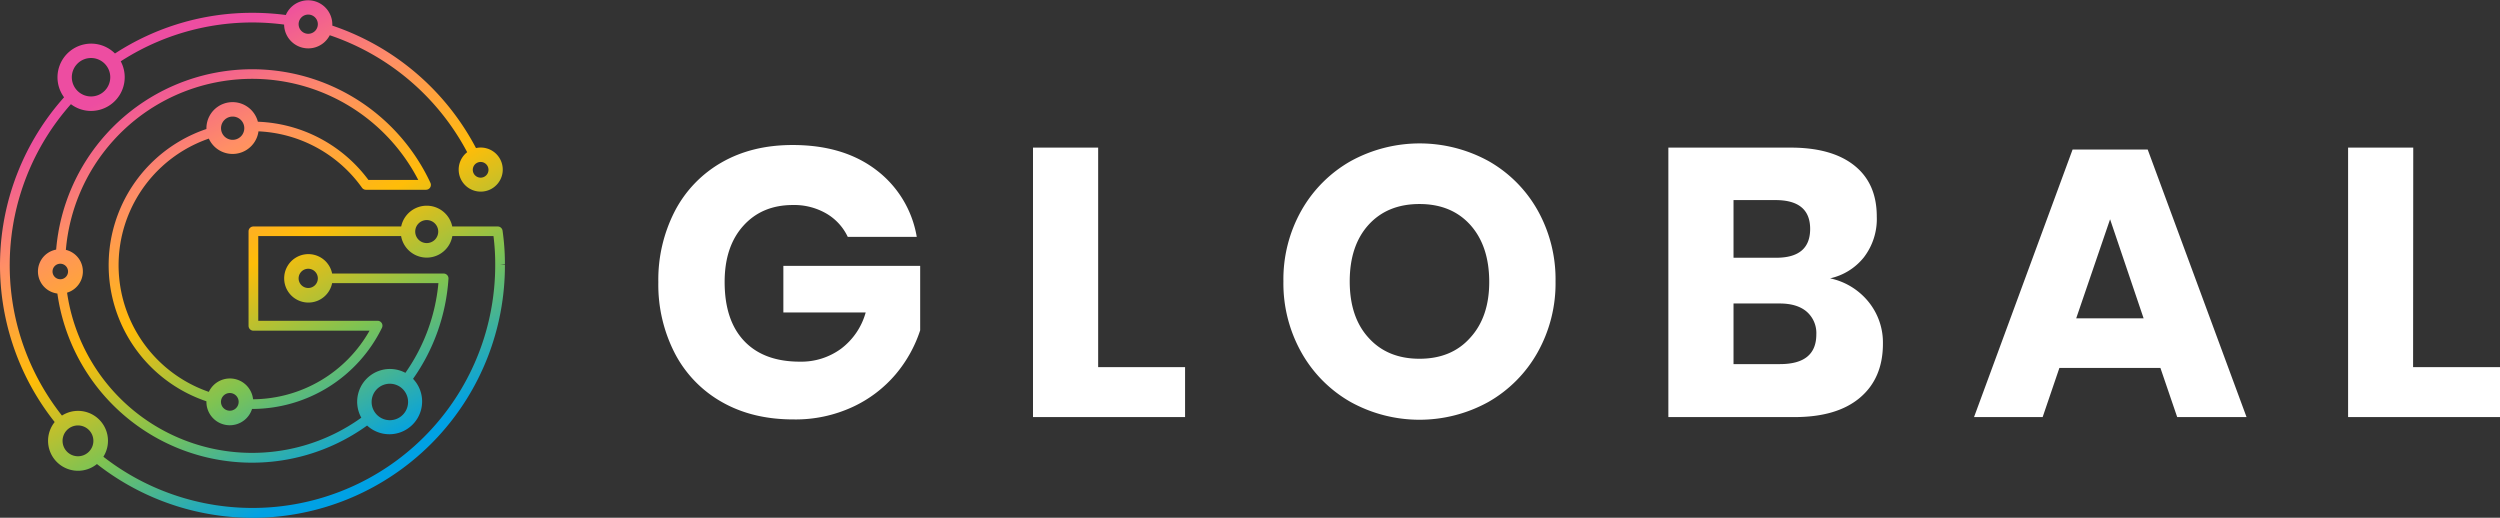
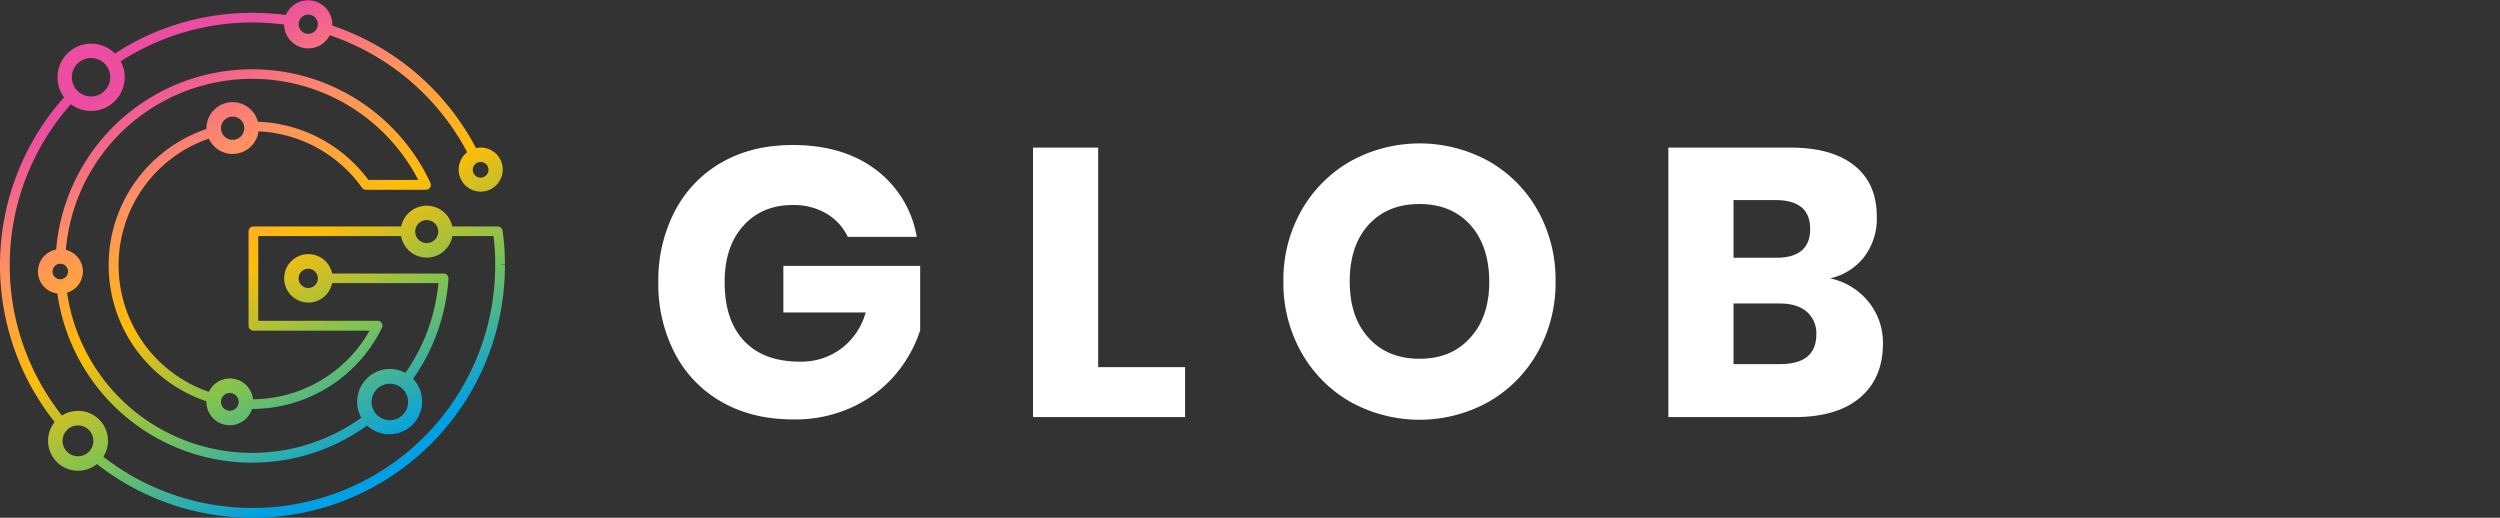
<svg xmlns="http://www.w3.org/2000/svg" id="Layer_1" data-name="Layer 1" viewBox="0 0 780.42 161.61">
  <rect x="0" y="0" width="780.42" height="161.61" fill="#333333" stroke="none" />
  <defs>
    <style>.cls-1{fill:#fff;}.cls-2{fill:url(#linear-gradient);}</style>
    <linearGradient id="linear-gradient" x1="47.23" y1="23" x2="111.99" y2="144.26" gradientUnits="userSpaceOnUse">
      <stop offset="0" stop-color="#ed4da1" />
      <stop offset="0.23" stop-color="#ff8f65" />
      <stop offset="0.49" stop-color="#ffbd08" />
      <stop offset="0.73" stop-color="#7dc353" />
      <stop offset="1" stop-color="#00a1e4" />
    </linearGradient>
  </defs>
  <path class="cls-1" d="M273.45,53a33,33,0,0,1,12.73,20.94H264.64a16.64,16.64,0,0,0-6.54-7.2A20,20,0,0,0,247.51,64q-9.63,0-15.47,6.49t-5.83,17.55q0,12,6.13,18.44t17.43,6.42a21,21,0,0,0,12.73-4,21.26,21.26,0,0,0,7.74-11.36h-25.7V83h42.71v20.11a41,41,0,0,1-7.61,13.68A39.08,39.08,0,0,1,266.25,127a42.34,42.34,0,0,1-18.62,3.93q-12.74,0-22.25-5.41a37.08,37.08,0,0,1-14.69-15.17,46.74,46.74,0,0,1-5.18-22.25,46.74,46.74,0,0,1,5.18-22.25,37.25,37.25,0,0,1,14.63-15.17q9.47-5.41,22.07-5.41Q263.22,45.25,273.45,53Z" />
  <path class="cls-1" d="M342.81,114.61h27.13V130.2H322.47V46.08h20.34Z" />
  <path class="cls-1" d="M464.71,50.3A40.4,40.4,0,0,1,480,65.65a44,44,0,0,1,5.59,22.19,44,44,0,0,1-5.65,22.25,40.71,40.71,0,0,1-15.35,15.41,44.46,44.46,0,0,1-42.95,0,40.64,40.64,0,0,1-15.35-15.41,44,44,0,0,1-5.65-22.25,43.65,43.65,0,0,1,5.65-22.19A40.76,40.76,0,0,1,421.64,50.3a44.7,44.7,0,0,1,43.07,0ZM427.23,70.17q-5.89,6.49-5.89,17.67t5.89,17.61q5.89,6.54,15.89,6.54t15.82-6.54q6-6.54,5.95-17.61T459,70.23q-5.89-6.54-15.88-6.54T427.23,70.17Z" />
  <path class="cls-1" d="M583.33,94.27a20.14,20.14,0,0,1,4.46,13q0,10.83-7.2,16.9T560,130.2H520.81V46.08H559q12.86,0,19.87,5.59t7,15.94a19.64,19.64,0,0,1-4,12.68,18.6,18.6,0,0,1-10.58,6.6A21,21,0,0,1,583.33,94.27ZM541.15,80.46h13.33q10.59,0,10.59-9t-10.83-9H541.15ZM567,104.38a8.86,8.86,0,0,0-3-7.08c-2-1.71-4.8-2.56-8.45-2.56h-14.4v18.92h14.52Q567,113.66,567,104.38Z" />
-   <path class="cls-1" d="M674.41,114.85H642.88l-5.23,15.35H616.23L647,46.67h23.44L701.3,130.2H679.65Zm-5.24-15.47L658.7,68.45,648.12,99.38Z" />
-   <path class="cls-1" d="M753.29,114.61h27.13V130.2H733V46.08h20.34Z" />
  <path class="cls-2" d="M156.1,82.54l1.52-.09v-.16A72.61,72.61,0,0,0,156.88,72a1.52,1.52,0,0,0-1.5-1.3h-14.2a8.14,8.14,0,0,0-15.94,0H79.11a1.52,1.52,0,0,0-1.52,1.51v29.51a1.52,1.52,0,0,0,1.52,1.51h36.25A42.13,42.13,0,0,1,79,124.64a7.27,7.27,0,0,0-13.81-2.31,41.82,41.82,0,0,1,0-79.06A8.15,8.15,0,0,0,80.69,41,42,42,0,0,1,113,58.6a1.5,1.5,0,0,0,1.23.64H133a1.52,1.52,0,0,0,1.37-2.16A61.4,61.4,0,0,0,17.53,77.92a6.94,6.94,0,0,0,.38,13.71,61.39,61.39,0,0,0,96.69,41.21,10.23,10.23,0,0,0,14.34-14.58A61,61,0,0,0,140,87a1.52,1.52,0,0,0-1.52-1.61h-34.8a7.56,7.56,0,1,0,0,3h33.18a57.93,57.93,0,0,1-10.31,28,10.23,10.23,0,0,0-13.76,14A58.37,58.37,0,0,1,20.94,91.36,6.92,6.92,0,0,0,20.56,78a58.37,58.37,0,0,1,110-21.84H115A45,45,0,0,0,80.5,38,8.16,8.16,0,0,0,64.44,40c0,.09,0,.18,0,.27a44.85,44.85,0,0,0,0,85c0,.06,0,.11,0,.17a7.29,7.29,0,0,0,14.24,2.22h.14a45.18,45.18,0,0,0,40.42-25.34,1.52,1.52,0,0,0-1.37-2.18H80.62V73.69h44.59a8.12,8.12,0,0,0,16,0h12.84a69.08,69.08,0,0,1,.54,8.69v.42A75.77,75.77,0,0,1,32.27,142.58a9.34,9.34,0,0,0-12.93-12.85,75.69,75.69,0,0,1,2.8-97.21,10.39,10.39,0,0,0,6.28,2.11,10.53,10.53,0,0,0,9.27-15.49,75.66,75.66,0,0,1,51-11.47A7.54,7.54,0,0,0,102.94,11a76.09,76.09,0,0,1,42.9,36.51,6.88,6.88,0,1,0,2.75-1.29A79.15,79.15,0,0,0,103.74,8c0-.16,0-.31,0-.47A7.56,7.56,0,0,0,89.23,4.68,80.46,80.46,0,0,0,78.81,4,78.35,78.35,0,0,0,35.89,16.7,10.51,10.51,0,0,0,20,30.37a78.72,78.72,0,0,0-2.93,101.38,9.35,9.35,0,0,0,13.19,13.11A78.76,78.76,0,0,0,157.62,82.8v-.17ZM96.22,89.9a3,3,0,1,1,3-3A3,3,0,0,1,96.22,89.9Zm25.47,29.89a5.69,5.69,0,1,1-5.68,5.69A5.69,5.69,0,0,1,121.69,119.79ZM18.83,87.17a2.42,2.42,0,1,1,2.41-2.41A2.41,2.41,0,0,1,18.83,87.17ZM72.62,36.39A3.63,3.63,0,1,1,69,40,3.63,3.63,0,0,1,72.62,36.39Zm-.88,91.82a2.76,2.76,0,1,1,2.76-2.75A2.76,2.76,0,0,1,71.74,128.21Zm61.47-52.33a3.59,3.59,0,1,1,3.59-3.58A3.58,3.58,0,0,1,133.21,75.88ZM152.49,53a2.45,2.45,0,1,1-2.44-2.44A2.45,2.45,0,0,1,152.49,53ZM96.22,4.55a3,3,0,1,1-3,3A3,3,0,0,1,96.22,4.55ZM28.42,18.11a6,6,0,1,1-6,6A6,6,0,0,1,28.42,18.11ZM24.34,142.43a4.81,4.81,0,1,1,4.81-4.81A4.81,4.81,0,0,1,24.34,142.43Z" />
</svg>